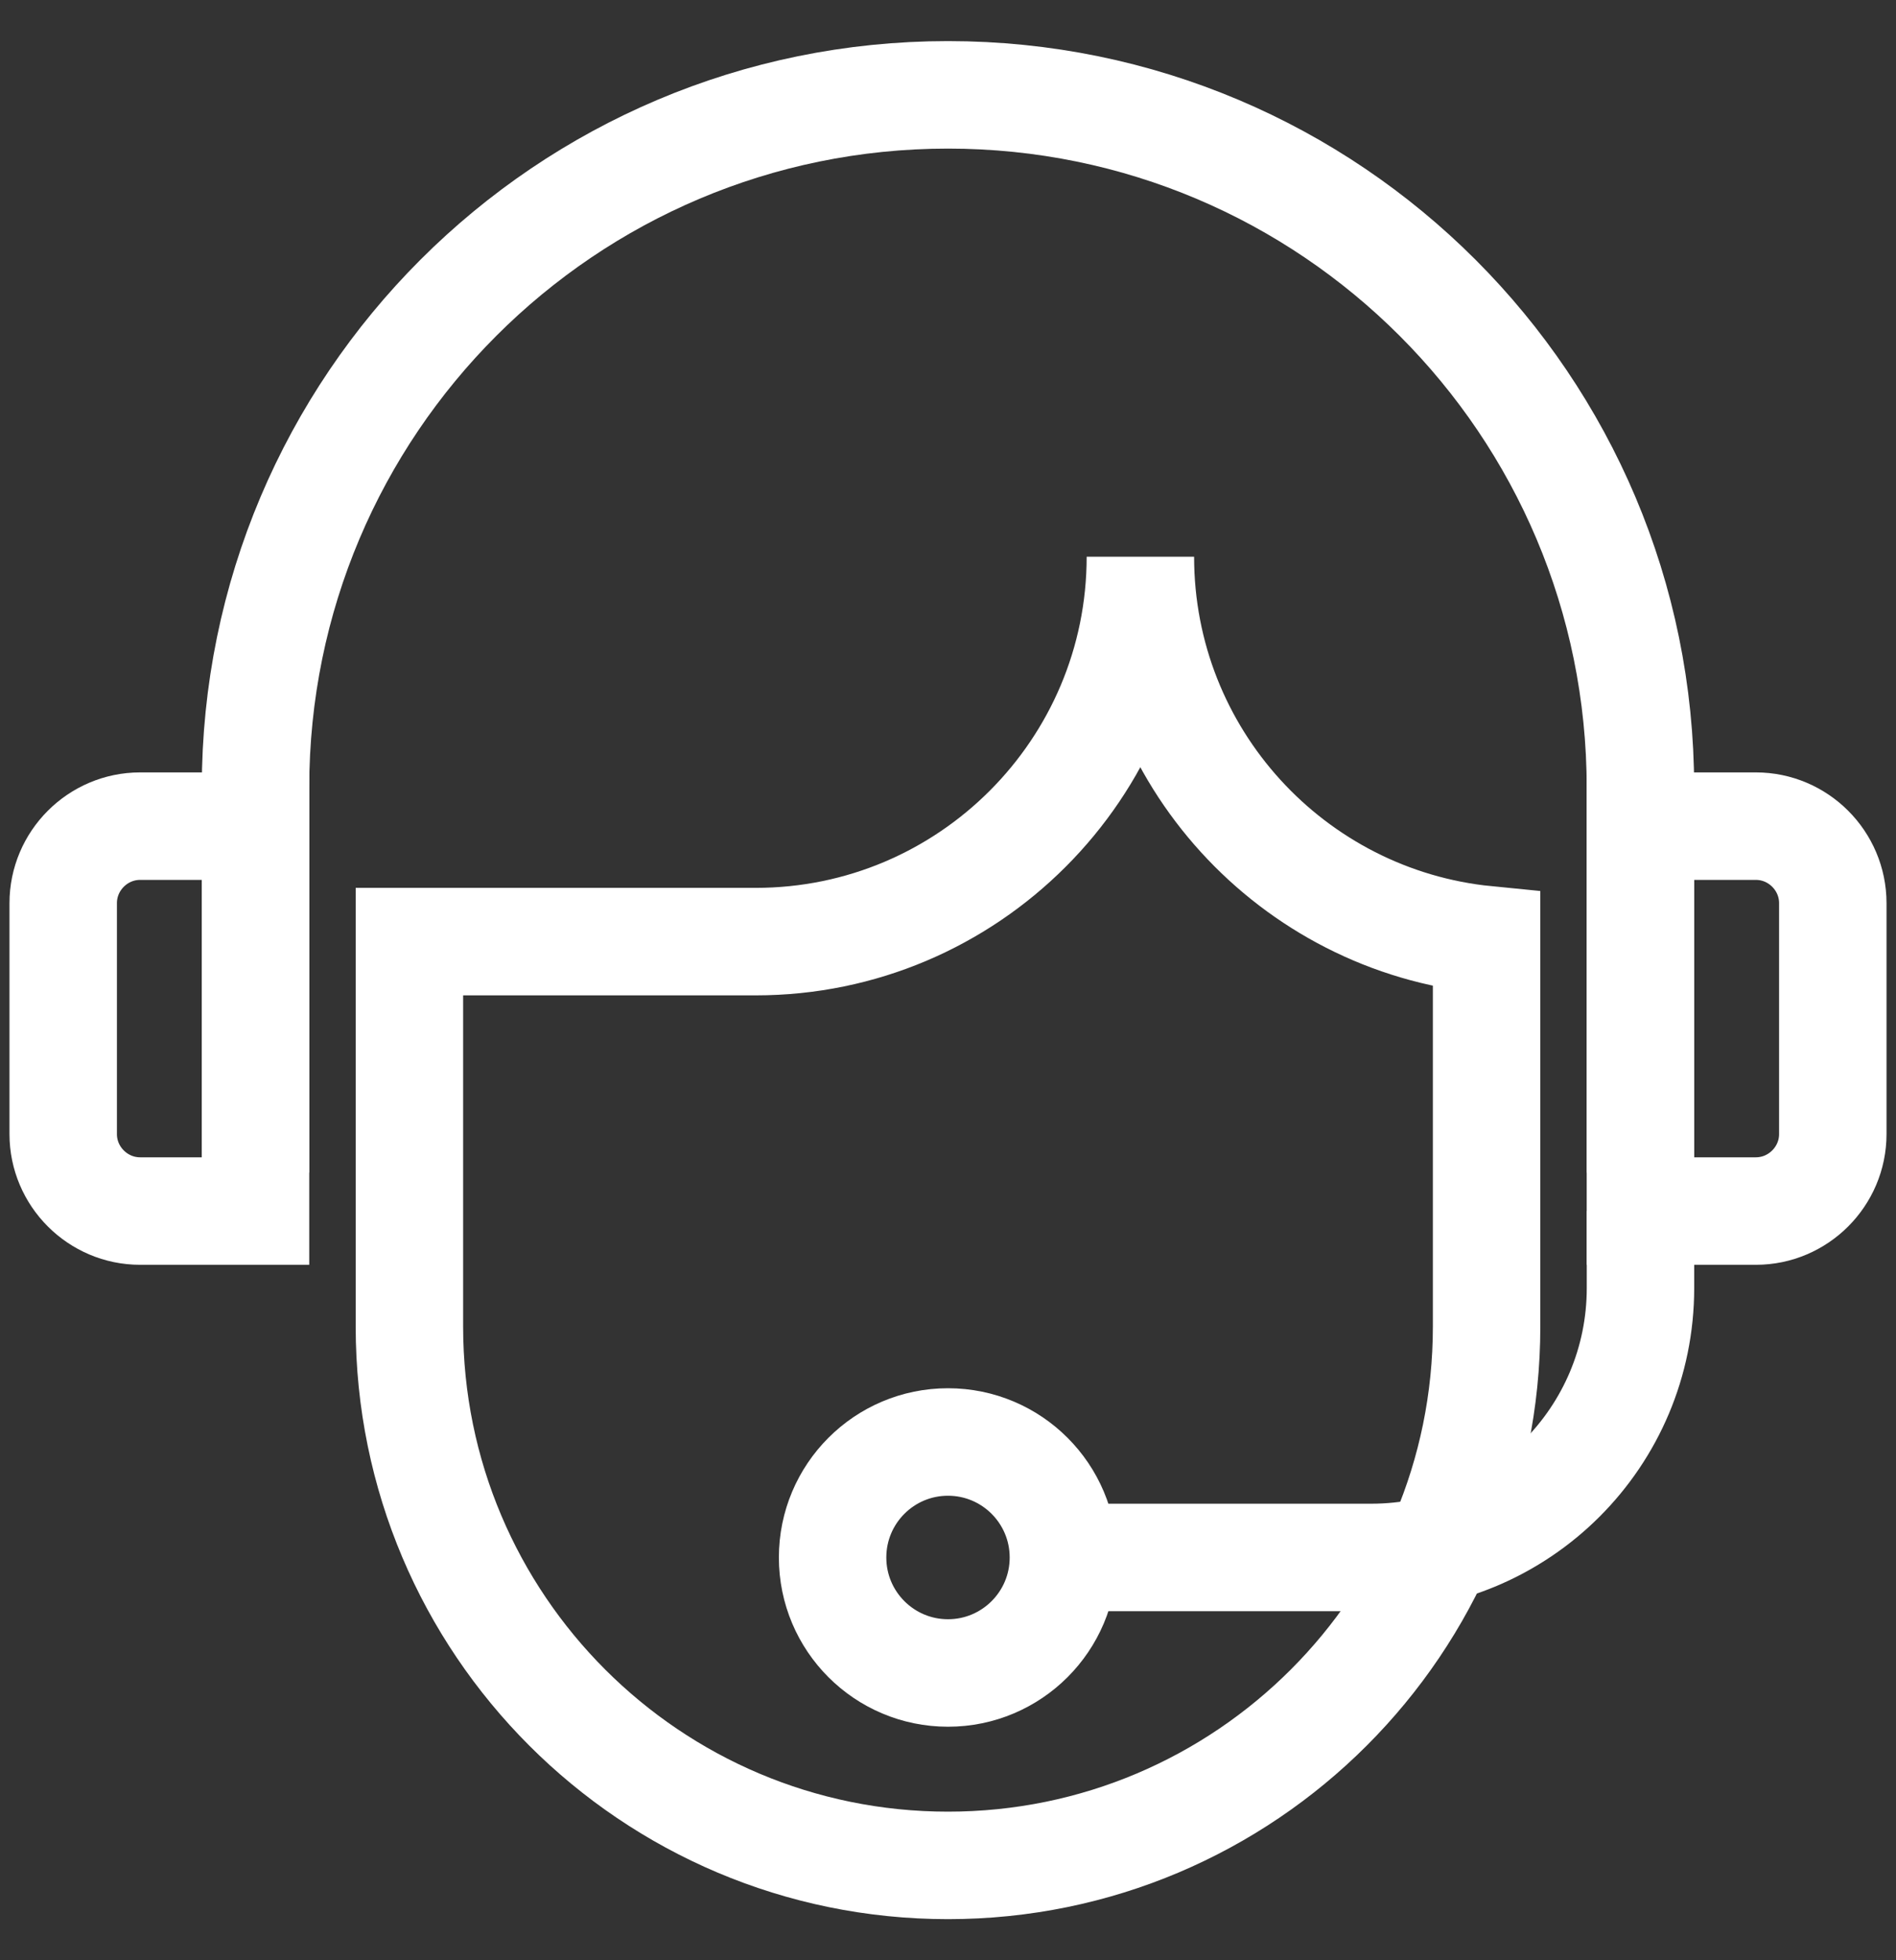
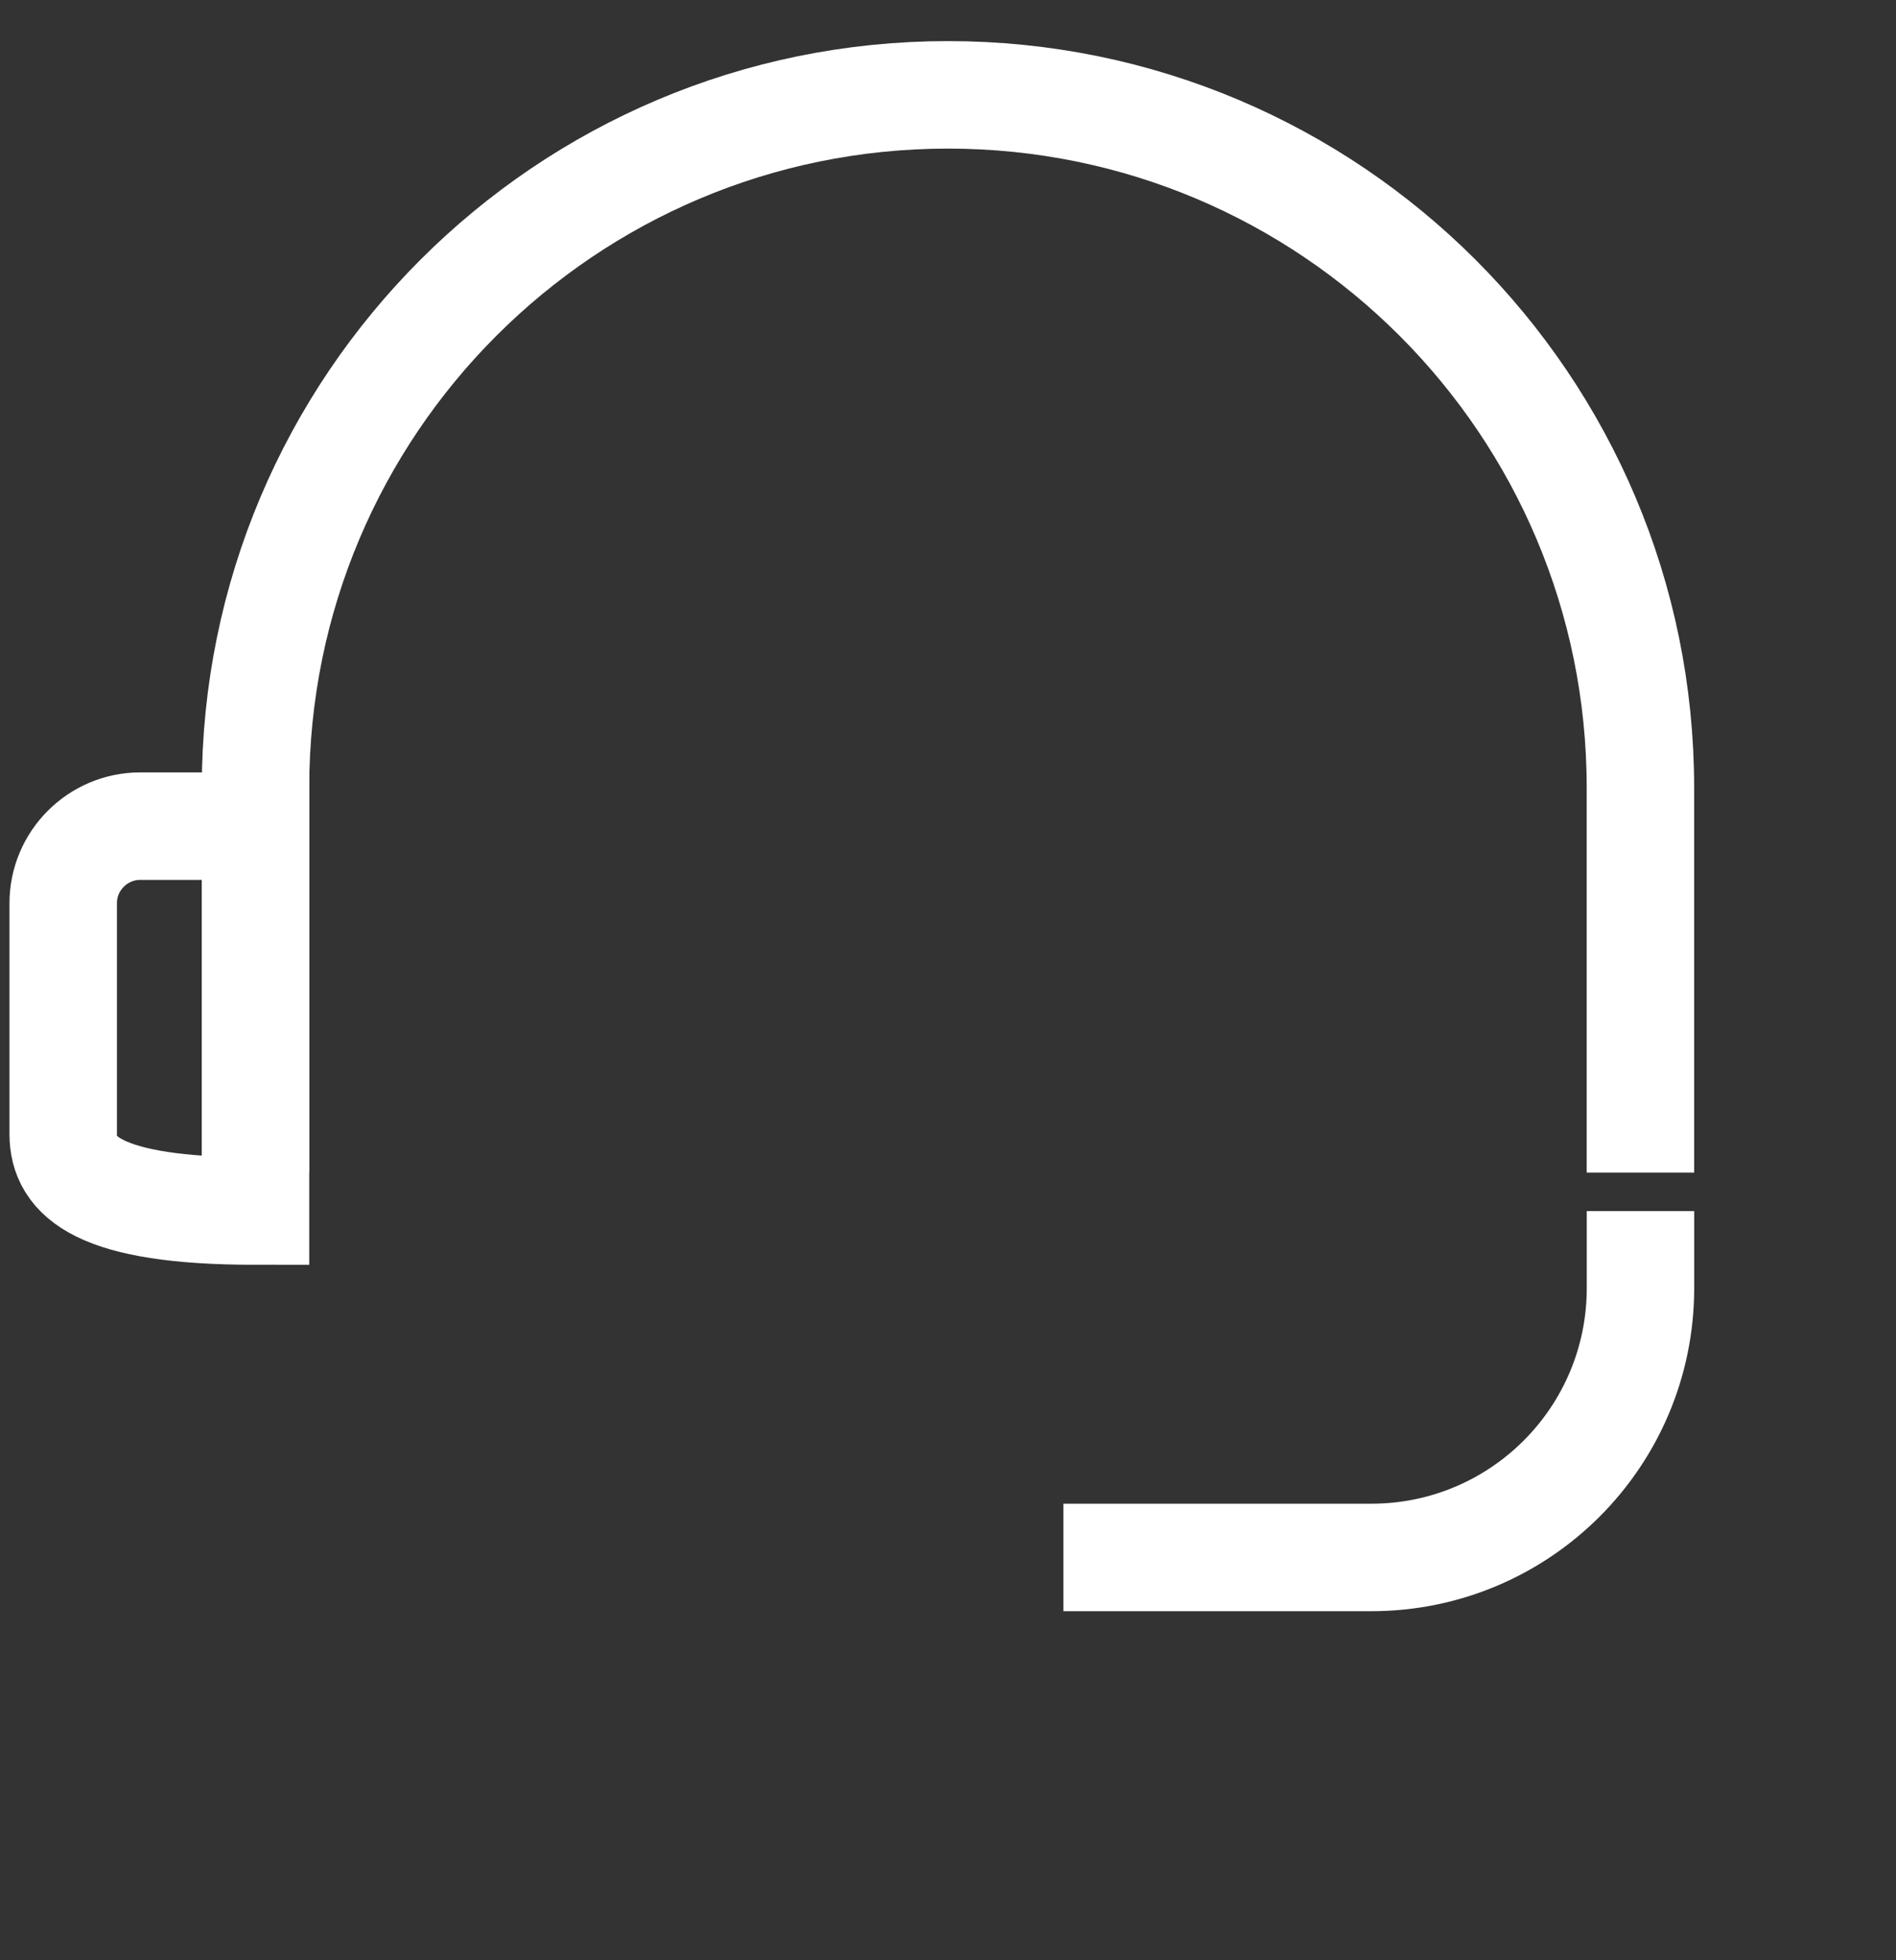
<svg xmlns="http://www.w3.org/2000/svg" width="30" height="31" viewBox="0 0 30 31" fill="none">
  <rect x="0" y="0" width="30" height="31" fill="#333333" stroke="none" />
  <g id="Group 252">
    <path id="Vector" d="M4.043 18.544V12.457C4.043 6.406 8.95 1.5 15 1.5C21.05 1.5 25.956 6.406 25.956 12.457V18.544" stroke="white" stroke-width="1.7" stroke-miterlimit="10" />
-     <path id="Vector_2" d="M25.956 13.065H27.783C28.452 13.065 29 13.613 29 14.283V17.935C29 18.604 28.452 19.152 27.783 19.152H25.956V13.065Z" stroke="white" stroke-width="1.7" stroke-miterlimit="10" />
-     <path id="Vector_3" d="M4.043 19.152H2.217C1.548 19.152 1 18.604 1 17.935L1 14.283C1 13.613 1.548 13.065 2.217 13.065H4.043L4.043 19.152Z" stroke="white" stroke-width="1.7" stroke-miterlimit="10" />
-     <path id="Vector_4" d="M18.044 8.804C18.044 12.164 15.316 14.891 11.957 14.891H6.478V20.978C6.478 25.684 10.295 29.5 15 29.5C19.705 29.5 23.522 25.684 23.522 20.978V14.861C20.448 14.557 18.044 11.964 18.044 8.804Z" stroke="white" stroke-width="1.7" stroke-miterlimit="10" />
+     <path id="Vector_3" d="M4.043 19.152C1.548 19.152 1 18.604 1 17.935L1 14.283C1 13.613 1.548 13.065 2.217 13.065H4.043L4.043 19.152Z" stroke="white" stroke-width="1.7" stroke-miterlimit="10" />
    <path id="Vector_5" d="M16.826 24.63H21.696C24.051 24.63 25.957 22.725 25.957 20.369V19.152" stroke="white" stroke-width="1.7" stroke-miterlimit="10" />
-     <path id="Vector_6" d="M15 26.457C16.008 26.457 16.826 25.639 16.826 24.631C16.826 23.622 16.008 22.804 15 22.804C13.991 22.804 13.174 23.622 13.174 24.631C13.174 25.639 13.991 26.457 15 26.457Z" stroke="white" stroke-width="1.7" stroke-miterlimit="10" />
  </g>
</svg>